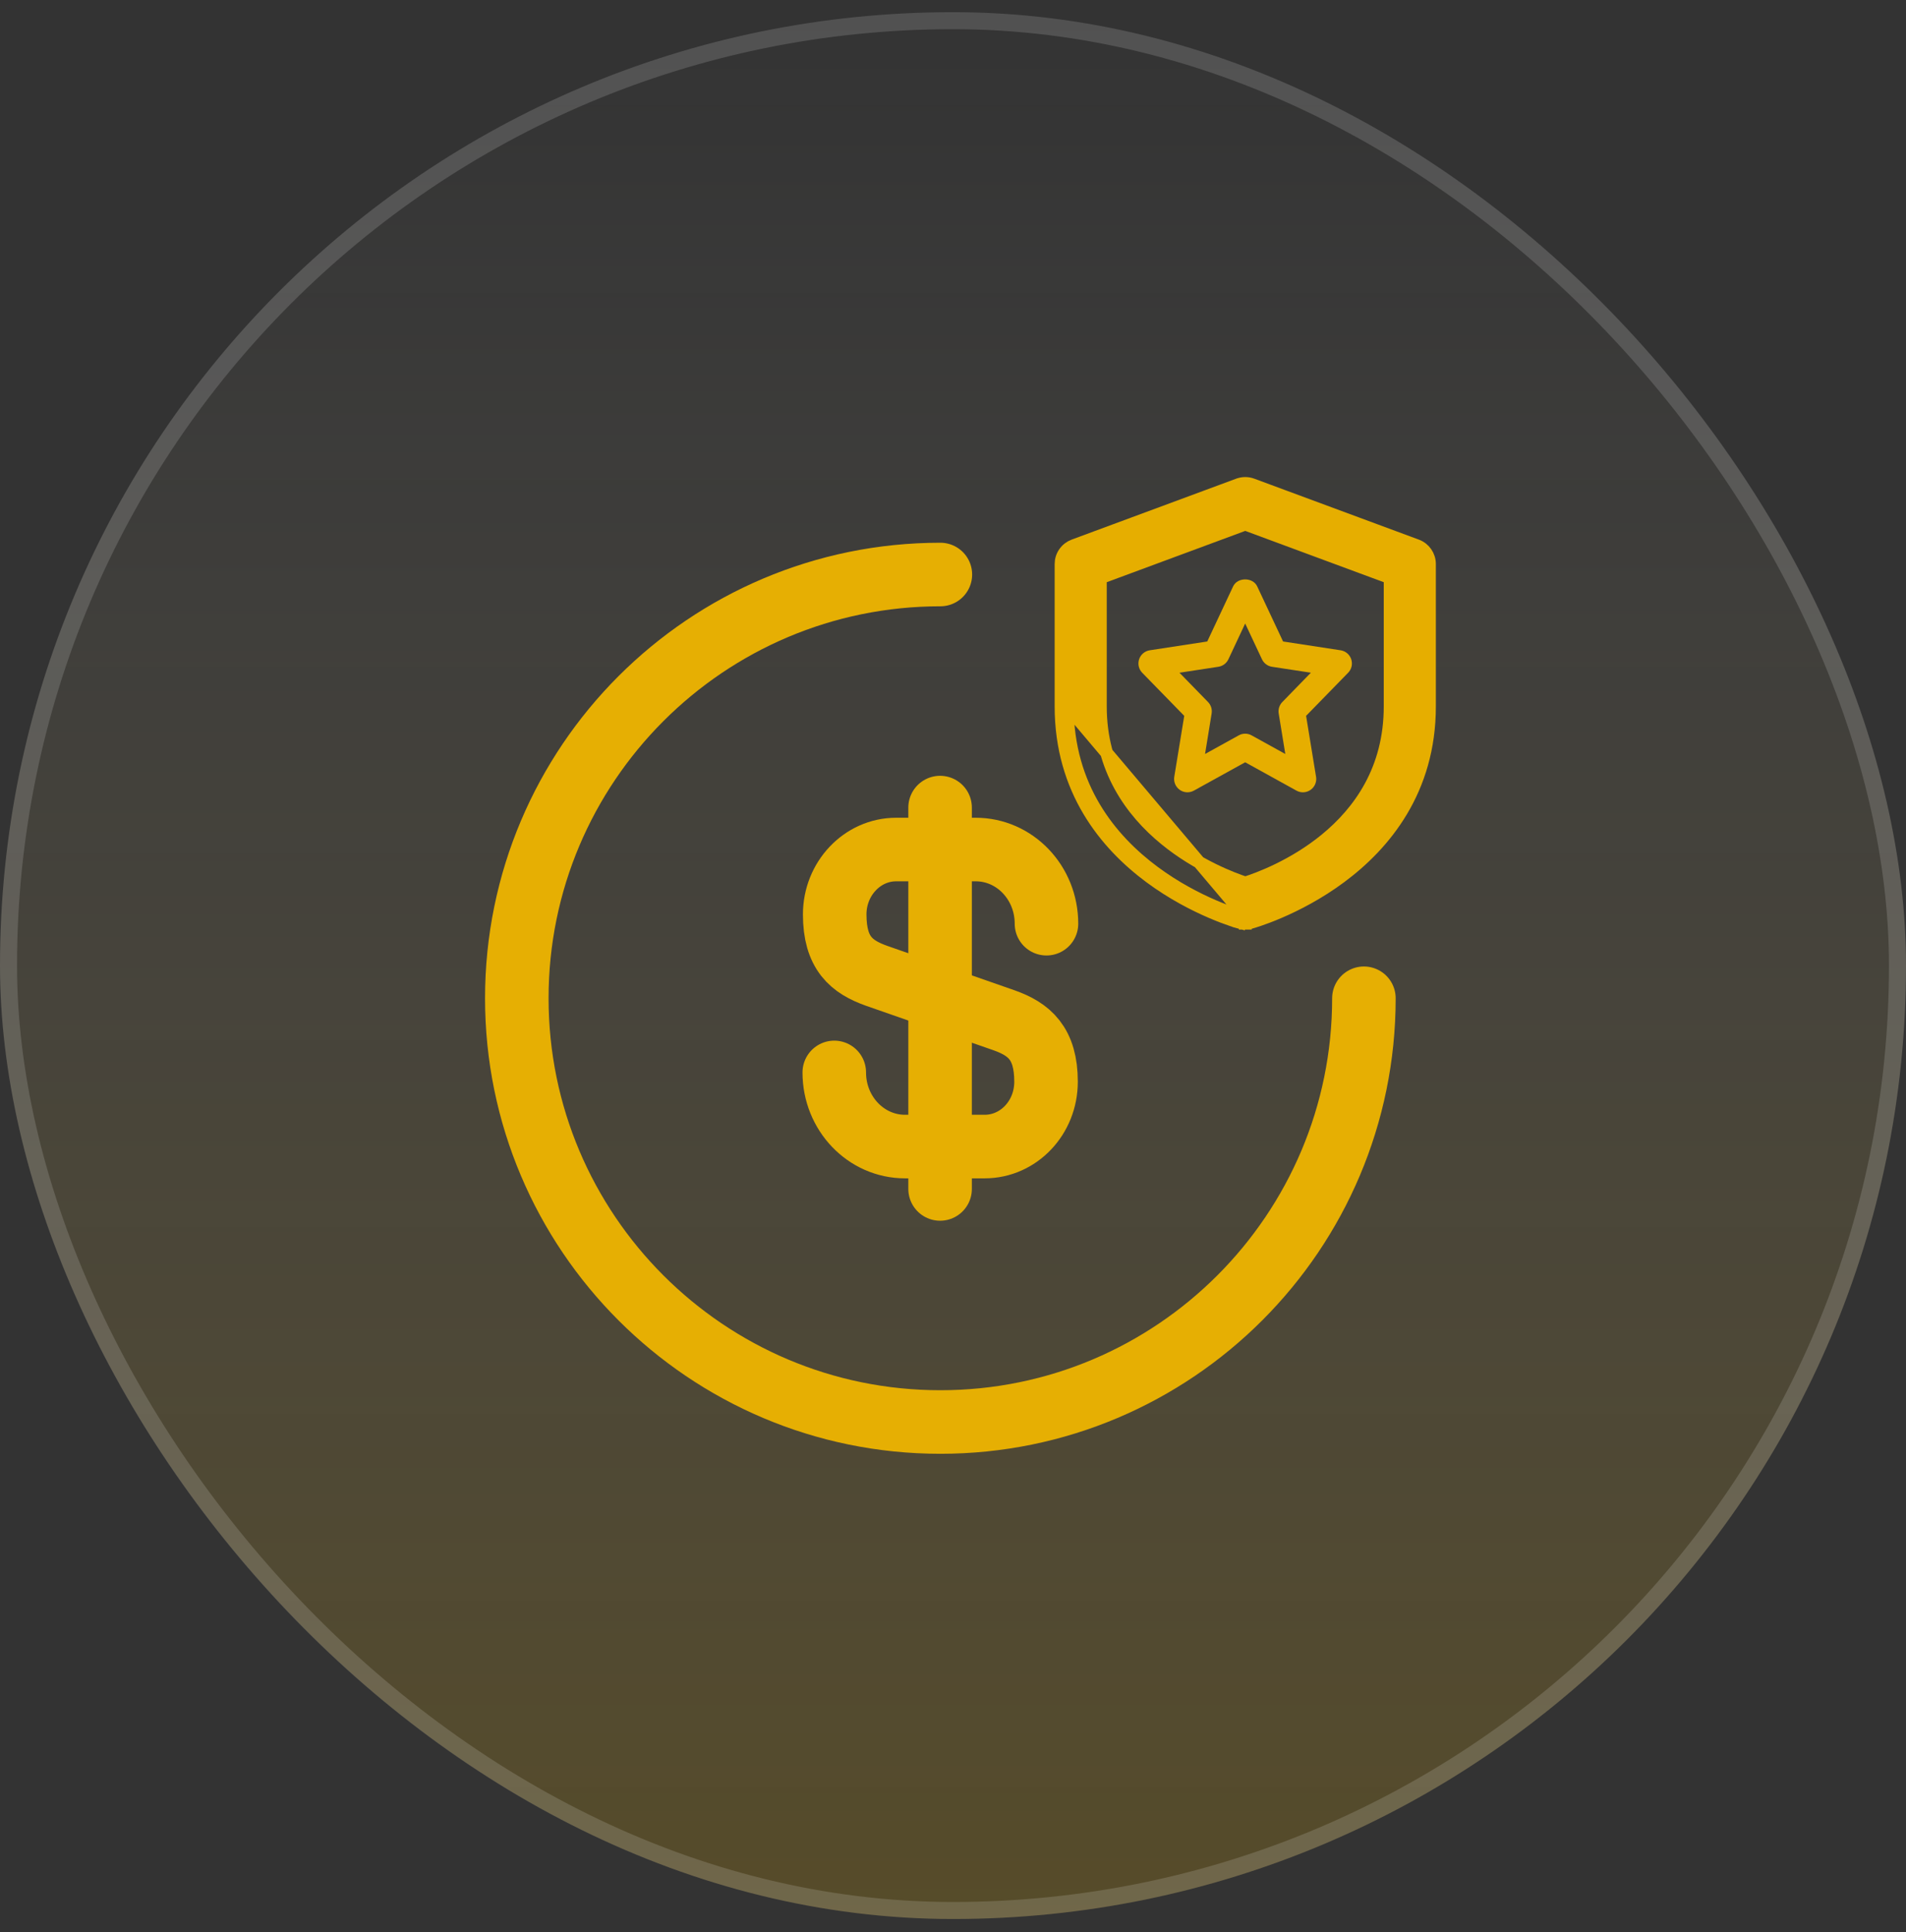
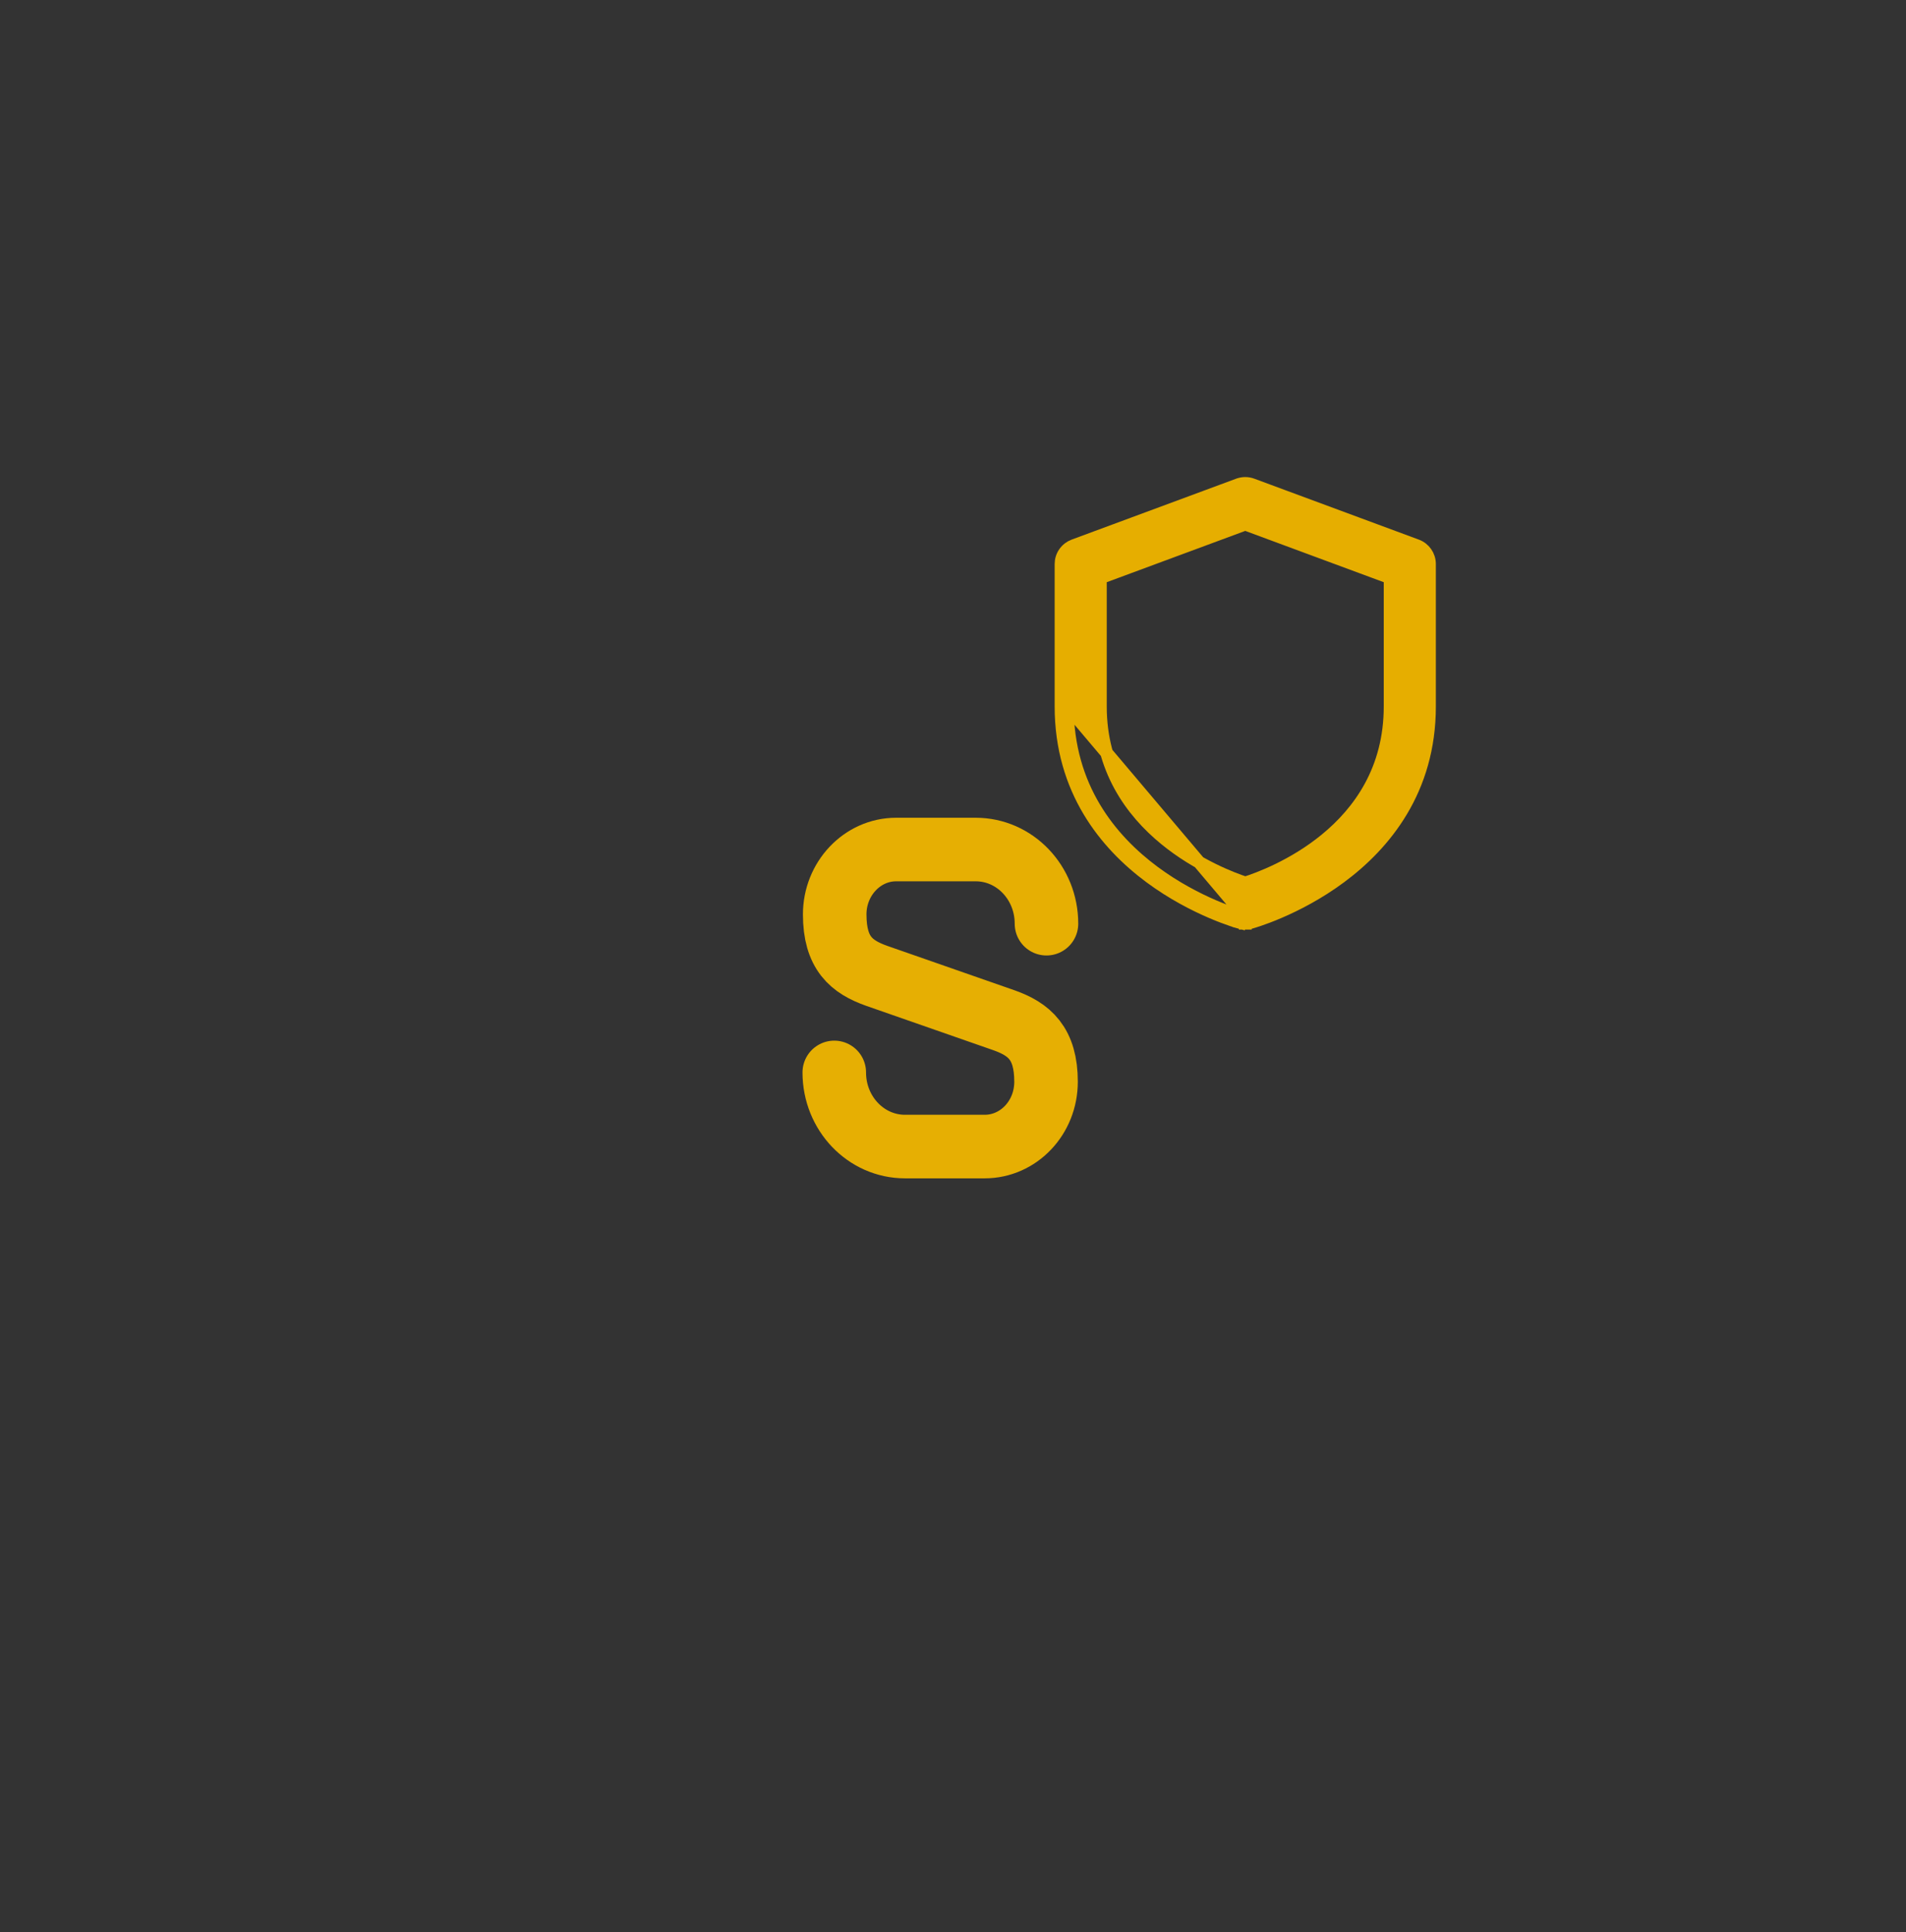
<svg xmlns="http://www.w3.org/2000/svg" width="75" height="76" viewBox="0 0 75 76" fill="none">
  <rect x="0" y="0" width="75" height="76" fill="#333333" stroke="none" />
-   <rect y="0.479" width="75" height="75" rx="37.5" fill="url(#paint0_linear_3536_47991)" />
-   <rect x="0.335" y="0.814" width="74.33" height="74.33" rx="37.165" stroke="white" stroke-opacity="0.15" stroke-width="0.67" />
  <path d="M32.828 42.181C32.828 43.797 34.078 45.097 35.611 45.097H38.745C40.078 45.097 41.161 43.964 41.161 42.547C41.161 41.031 40.495 40.481 39.511 40.131L34.495 38.381C33.511 38.031 32.845 37.497 32.845 35.964C32.845 34.564 33.928 33.414 35.261 33.414H38.395C39.928 33.414 41.178 34.714 41.178 36.331" stroke="#E6AF03" stroke-width="2.5" stroke-linecap="round" stroke-linejoin="round" />
-   <path d="M36.992 31.764V46.764" stroke="#E6AF03" stroke-width="2.5" stroke-linecap="round" stroke-linejoin="round" />
-   <path d="M53.669 39.264C53.669 48.464 46.203 55.931 37.003 55.931C27.803 55.931 20.336 48.464 20.336 39.264C20.336 30.064 27.803 22.597 37.003 22.597" stroke="#E6AF03" stroke-width="2.5" stroke-linecap="round" stroke-linejoin="round" />
-   <path d="M51.268 31.163C51.18 31.163 51.092 31.14 51.015 31.097L48.997 29.982L46.979 31.097C46.893 31.145 46.795 31.167 46.697 31.162C46.598 31.157 46.503 31.124 46.423 31.067C46.343 31.01 46.28 30.932 46.241 30.841C46.203 30.75 46.191 30.65 46.207 30.553L46.599 28.156L44.946 26.462C44.879 26.393 44.832 26.307 44.81 26.213C44.789 26.119 44.793 26.02 44.824 25.929C44.855 25.837 44.91 25.756 44.984 25.694C45.058 25.632 45.147 25.591 45.243 25.577L47.505 25.231L48.522 23.065C48.694 22.697 49.299 22.697 49.471 23.065L50.488 25.231L52.75 25.577C52.846 25.591 52.936 25.632 53.01 25.694C53.084 25.756 53.139 25.837 53.17 25.929C53.2 26.02 53.205 26.119 53.184 26.213C53.162 26.307 53.115 26.393 53.047 26.462L51.394 28.156L51.786 30.553C51.799 30.628 51.794 30.705 51.774 30.778C51.754 30.852 51.718 30.92 51.668 30.978C51.619 31.036 51.558 31.082 51.489 31.114C51.42 31.146 51.344 31.163 51.268 31.163ZM48.997 28.858C49.084 28.858 49.172 28.879 49.25 28.924L50.576 29.656L50.316 28.063C50.303 27.982 50.309 27.899 50.334 27.821C50.359 27.742 50.401 27.671 50.459 27.612L51.582 26.459L50.053 26.226C49.967 26.213 49.887 26.179 49.818 26.127C49.749 26.076 49.694 26.008 49.657 25.93L48.997 24.524L48.337 25.931C48.3 26.009 48.245 26.077 48.176 26.128C48.107 26.18 48.026 26.213 47.941 26.226L46.412 26.46L47.535 27.612C47.651 27.731 47.704 27.899 47.677 28.064L47.418 29.656L48.743 28.924C48.821 28.88 48.908 28.857 48.997 28.858Z" fill="#E6AE00" />
  <path d="M49 36.313C49.067 36.313 49.133 36.305 49.198 36.287C49.261 36.271 51.005 35.787 52.742 34.499C54.49 33.203 56.25 31.075 56.25 27.786V22.185C56.25 21.861 56.048 21.571 55.744 21.459C55.744 21.459 55.744 21.459 55.744 21.459L49.269 19.062L49.269 19.062C49.095 18.998 48.904 18.998 48.731 19.062L48.73 19.062L42.255 21.459L42.255 21.459C42.107 21.514 41.979 21.613 41.889 21.743C41.798 21.872 41.75 22.027 41.75 22.185V22.185V27.786C41.75 31.075 43.51 33.202 45.258 34.499C47.002 35.792 48.753 36.275 48.803 36.288L48.866 36.046M49 36.313C48.933 36.313 48.866 36.305 48.801 36.287L48.866 36.046M49 36.313C49 36.313 48.999 36.313 48.999 36.313L49 36.063M49 36.313C49 36.313 49.001 36.313 49.001 36.313L49 36.063M48.866 36.046C48.91 36.058 48.955 36.063 49 36.063M48.866 36.046C48.797 36.028 42 34.157 42 27.786L49 36.063M43.3 27.786V22.725L49 20.615L54.7 22.725V27.786C54.7 30.269 53.494 31.935 52.164 33.023C50.895 34.061 49.521 34.565 49.003 34.729C48.498 34.564 47.124 34.049 45.851 33.006C44.514 31.911 43.3 30.245 43.3 27.786Z" fill="#E6AE00" stroke="#E6AE00" stroke-width="0.5" />
  <defs>
    <linearGradient id="paint0_linear_3536_47991" x1="37.5" y1="0.479" x2="37.5" y2="75.48" gradientUnits="userSpaceOnUse">
      <stop stop-color="white" stop-opacity="0" />
      <stop offset="1" stop-color="#E5AE00" stop-opacity="0.2" />
    </linearGradient>
  </defs>
</svg>